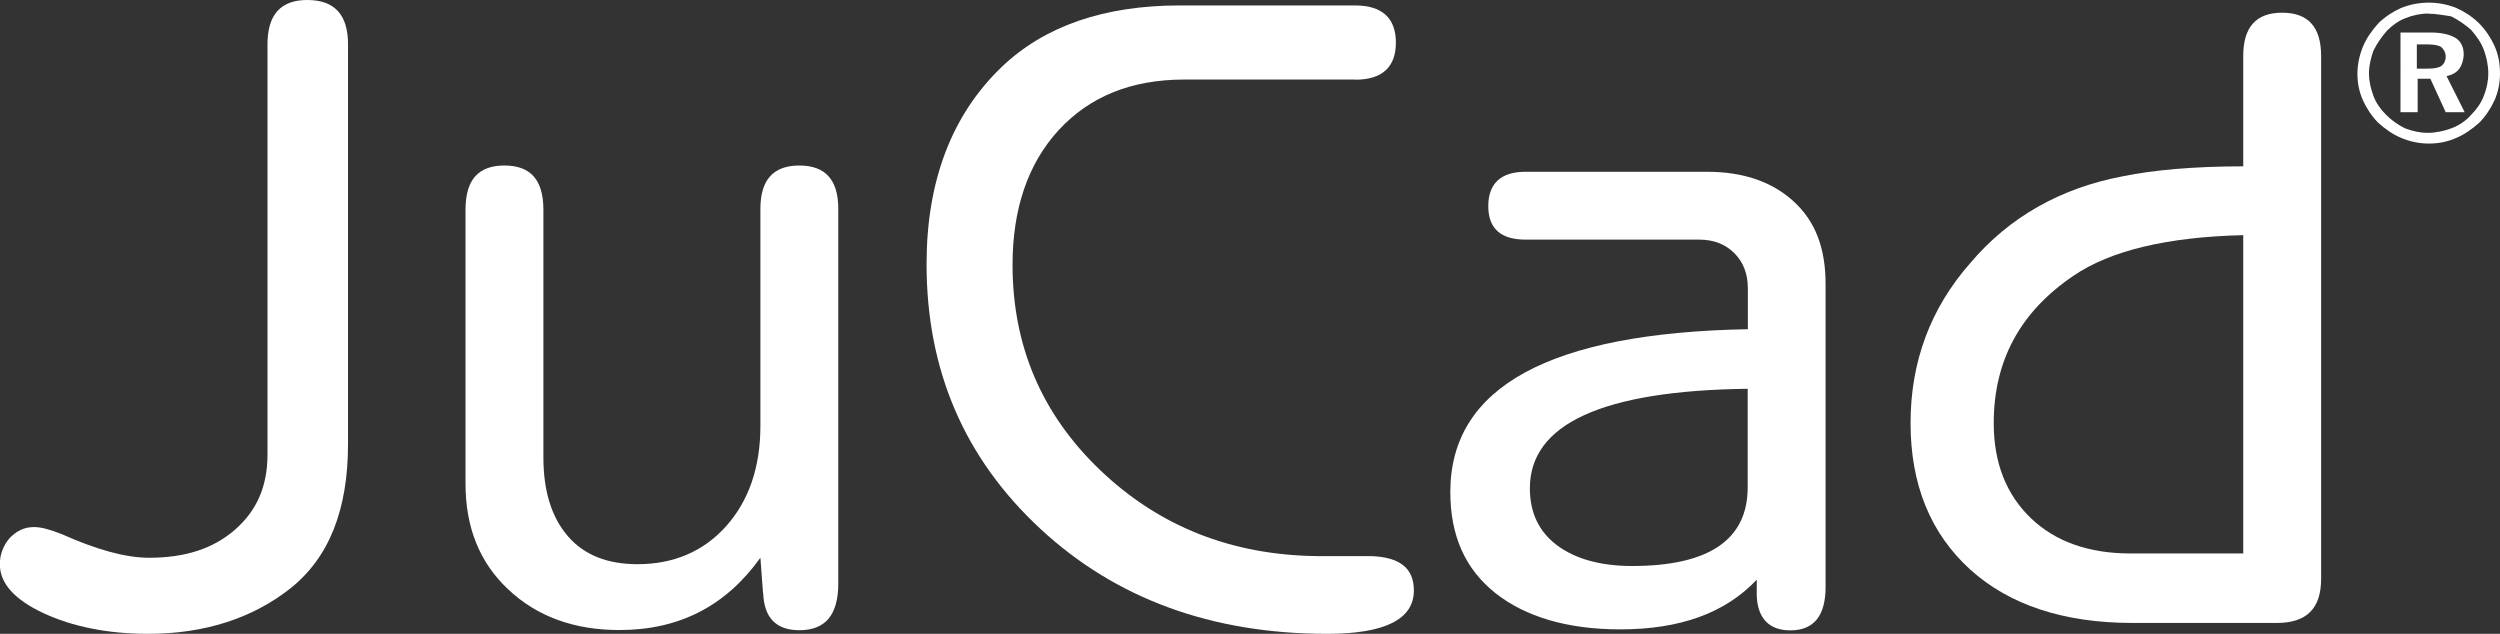
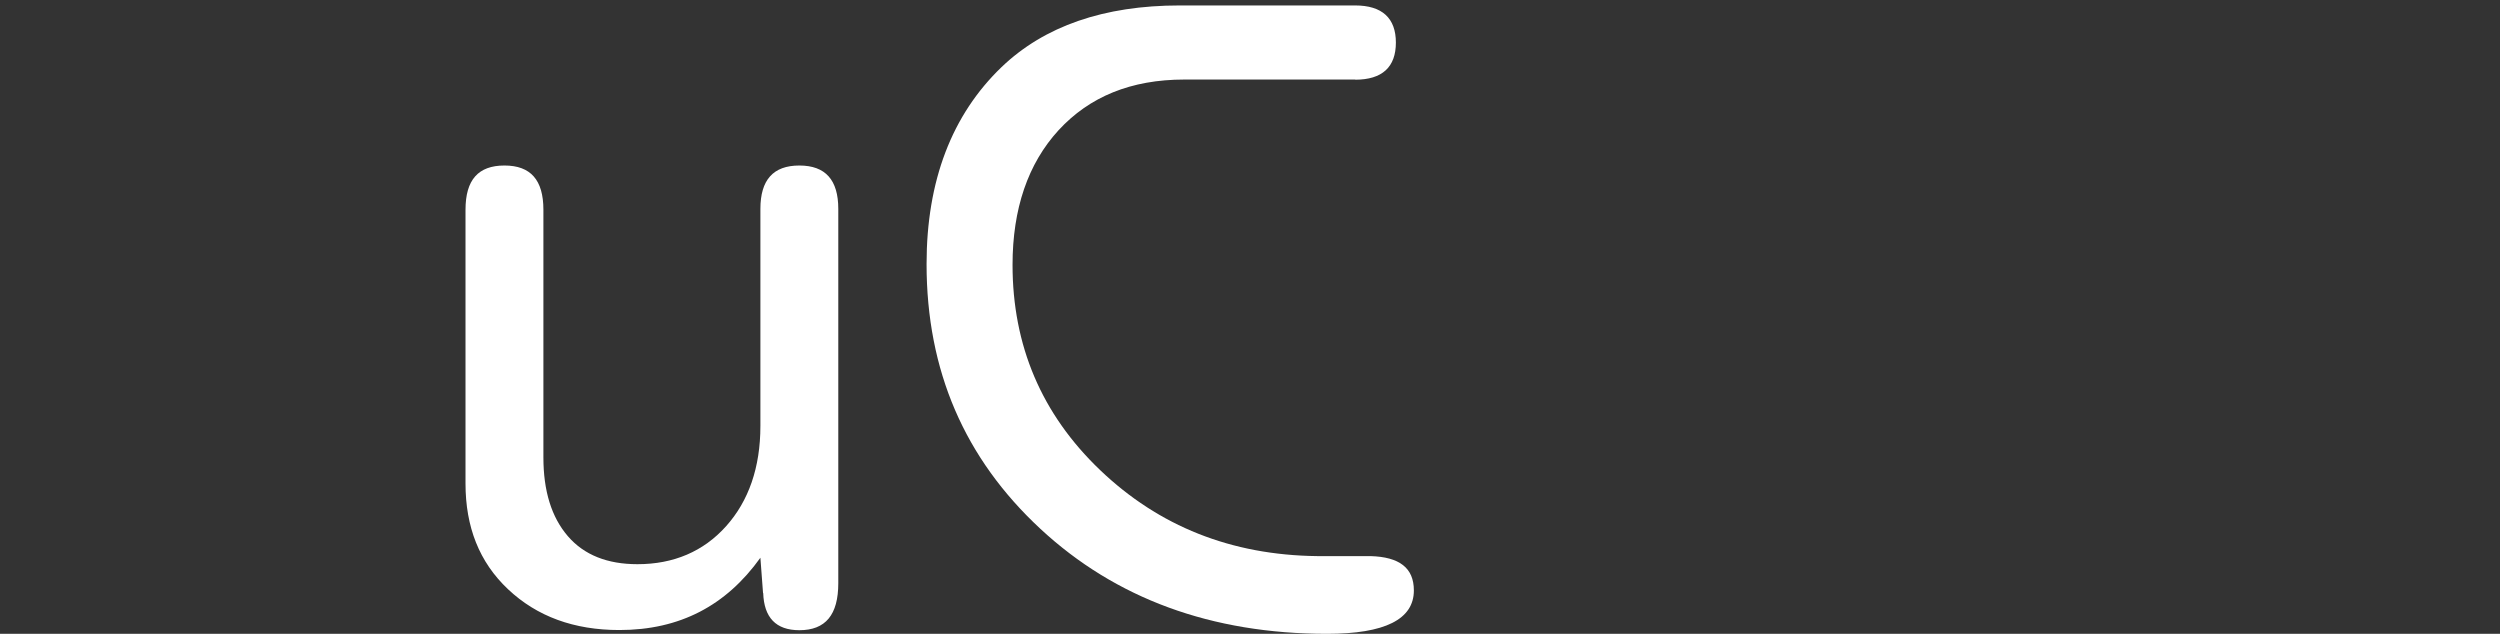
<svg xmlns="http://www.w3.org/2000/svg" id="Vrstva_2" viewBox="0 0 151.5 38.41">
  <rect x="0" y="0" width="151.5" height="38.41" fill="#333333" stroke="none" />
  <g id="Vrstva_1-2">
-     <path d="M146.46,2.63v1.53h.66c.38,0,.66-.05.82-.16s.27-.33.27-.55c0-.27-.11-.44-.27-.6-.16-.11-.49-.16-.88-.16h-.6v-.05ZM145.42,1.97h1.86c.66,0,1.15.11,1.53.33.33.22.49.55.49.99,0,.33-.11.66-.27.88-.16.22-.44.38-.77.44l1.1,2.19h-1.15l-.93-2.03h-.77v2.03h-1.04V1.97h-.05ZM147.17.82c-.49,0-.99.11-1.37.27-.44.16-.82.44-1.15.77-.33.38-.6.77-.82,1.21-.16.44-.27.93-.27,1.37,0,.49.11.93.27,1.37s.44.82.77,1.15.71.6,1.15.82c.44.16.88.27,1.37.27s.99-.11,1.42-.27c.44-.16.88-.44,1.21-.82.33-.33.6-.71.77-1.15s.27-.88.27-1.37-.11-.99-.27-1.42c-.16-.44-.44-.82-.77-1.21-.38-.33-.77-.6-1.21-.82-.38-.05-.88-.16-1.37-.16h0ZM147.17.16c.6,0,1.15.11,1.7.33.49.22.99.55,1.37.93s.71.88.93,1.37c.22.49.33,1.04.33,1.64s-.11,1.15-.33,1.64-.55.99-.93,1.37c-.44.38-.88.71-1.42.93-.49.22-1.04.33-1.64.33-.55,0-1.1-.11-1.64-.33s-.99-.55-1.42-.93c-.38-.38-.71-.88-.93-1.37-.22-.49-.33-1.04-.33-1.59s.11-1.1.33-1.64.55-.99.93-1.42c.38-.38.88-.71,1.37-.93.55-.22,1.1-.33,1.7-.33h0Z" style="fill:#fff; stroke-width:0px;" />
-     <path d="M21.09,2.68v24.22c0,4-1.15,6.9-3.51,8.77-2.3,1.81-5.21,2.74-8.6,2.74-2.47,0-4.6-.44-6.36-1.26-1.75-.82-2.63-1.81-2.63-2.96,0-.6.22-1.15.6-1.59.44-.44.88-.66,1.48-.66.44,0,.99.16,1.7.44,2.08.93,3.84,1.42,5.26,1.42,2.19,0,3.89-.55,5.21-1.7,1.32-1.15,1.97-2.63,1.97-4.55V2.68c0-1.81.82-2.68,2.41-2.68,1.64,0,2.47.88,2.47,2.68h0Z" style="fill:#fff; stroke-width:0px;" />
    <path d="M46.24,35.94l-.16-2.14c-2.08,2.9-4.88,4.38-8.55,4.38-2.74,0-4.99-.82-6.74-2.47s-2.58-3.78-2.58-6.41V12.71c0-1.81.77-2.68,2.36-2.68s2.36.88,2.36,2.68v15.01c0,2.03.49,3.62,1.48,4.77.99,1.15,2.41,1.7,4.22,1.7,2.19,0,4-.77,5.37-2.3,1.37-1.53,2.08-3.56,2.08-6.08v-13.15c0-1.75.77-2.63,2.36-2.63s2.36.88,2.36,2.63v22.68c0,1.92-.77,2.85-2.36,2.85-1.42,0-2.14-.77-2.19-2.25h0Z" style="fill:#fff; stroke-width:0px;" />
    <path d="M82.13,4.82h-10.36c-3.23,0-5.75,1.04-7.62,3.07-1.86,2.03-2.79,4.77-2.79,8.16,0,4.88,1.75,9.04,5.31,12.44,3.56,3.4,7.94,5.15,13.15,5.21h3.23c1.75.05,2.63.71,2.63,2.08,0,1.75-1.75,2.63-5.26,2.63-7.01,0-12.82-2.14-17.37-6.36-4.6-4.27-6.9-9.59-6.9-16.05,0-5.04,1.53-9.04,4.55-11.94,2.58-2.47,6.19-3.73,10.79-3.73h10.63c1.64,0,2.47.77,2.47,2.25s-.82,2.25-2.47,2.25h0Z" style="fill:#fff; stroke-width:0px;" />
-     <path d="M87.89,29.81c0-6.36,6.03-9.64,18.03-9.86v-2.47c0-.88-.27-1.59-.82-2.14s-1.26-.82-2.14-.82h-10.52c-1.48,0-2.25-.66-2.25-2.03s.77-2.08,2.25-2.08h11.01c2.19,0,3.95.6,5.26,1.81,1.32,1.21,1.92,2.85,1.92,4.99v18.36c0,1.75-.71,2.63-2.14,2.63-1.26,0-1.97-.71-2.03-2.08v-.99c-1.92,2.03-4.66,3.01-8.27,3.01-3.23,0-5.75-.77-7.56-2.19-1.86-1.48-2.74-3.51-2.74-6.14h0ZM105.91,29.53v-5.97c-8.82.11-13.2,2.14-13.2,6.03,0,1.48.55,2.63,1.64,3.45s2.63,1.26,4.55,1.26c4.66,0,7.01-1.59,7.01-4.77h0Z" style="fill:#fff; stroke-width:0px;" />
-     <path d="M128.65,10.68c1.86-.38,4.33-.6,7.29-.6V3.4c0-1.75.77-2.63,2.36-2.63s2.36.88,2.36,2.63v31.67c0,1.81-.88,2.68-2.68,2.68h-8.77c-4.16,0-7.45-1.1-9.81-3.23-2.41-2.19-3.62-5.15-3.62-8.88s1.21-6.96,3.62-9.7c2.36-2.79,5.48-4.55,9.26-5.26h0ZM135.94,33.53V14.25c-4.6.11-8.05.93-10.3,2.47-3.23,2.19-4.82,5.15-4.82,8.93,0,2.41.77,4.33,2.25,5.75,1.48,1.42,3.51,2.14,6.03,2.14h6.85Z" style="fill:#fff; stroke-width:0px;" />
  </g>
</svg>